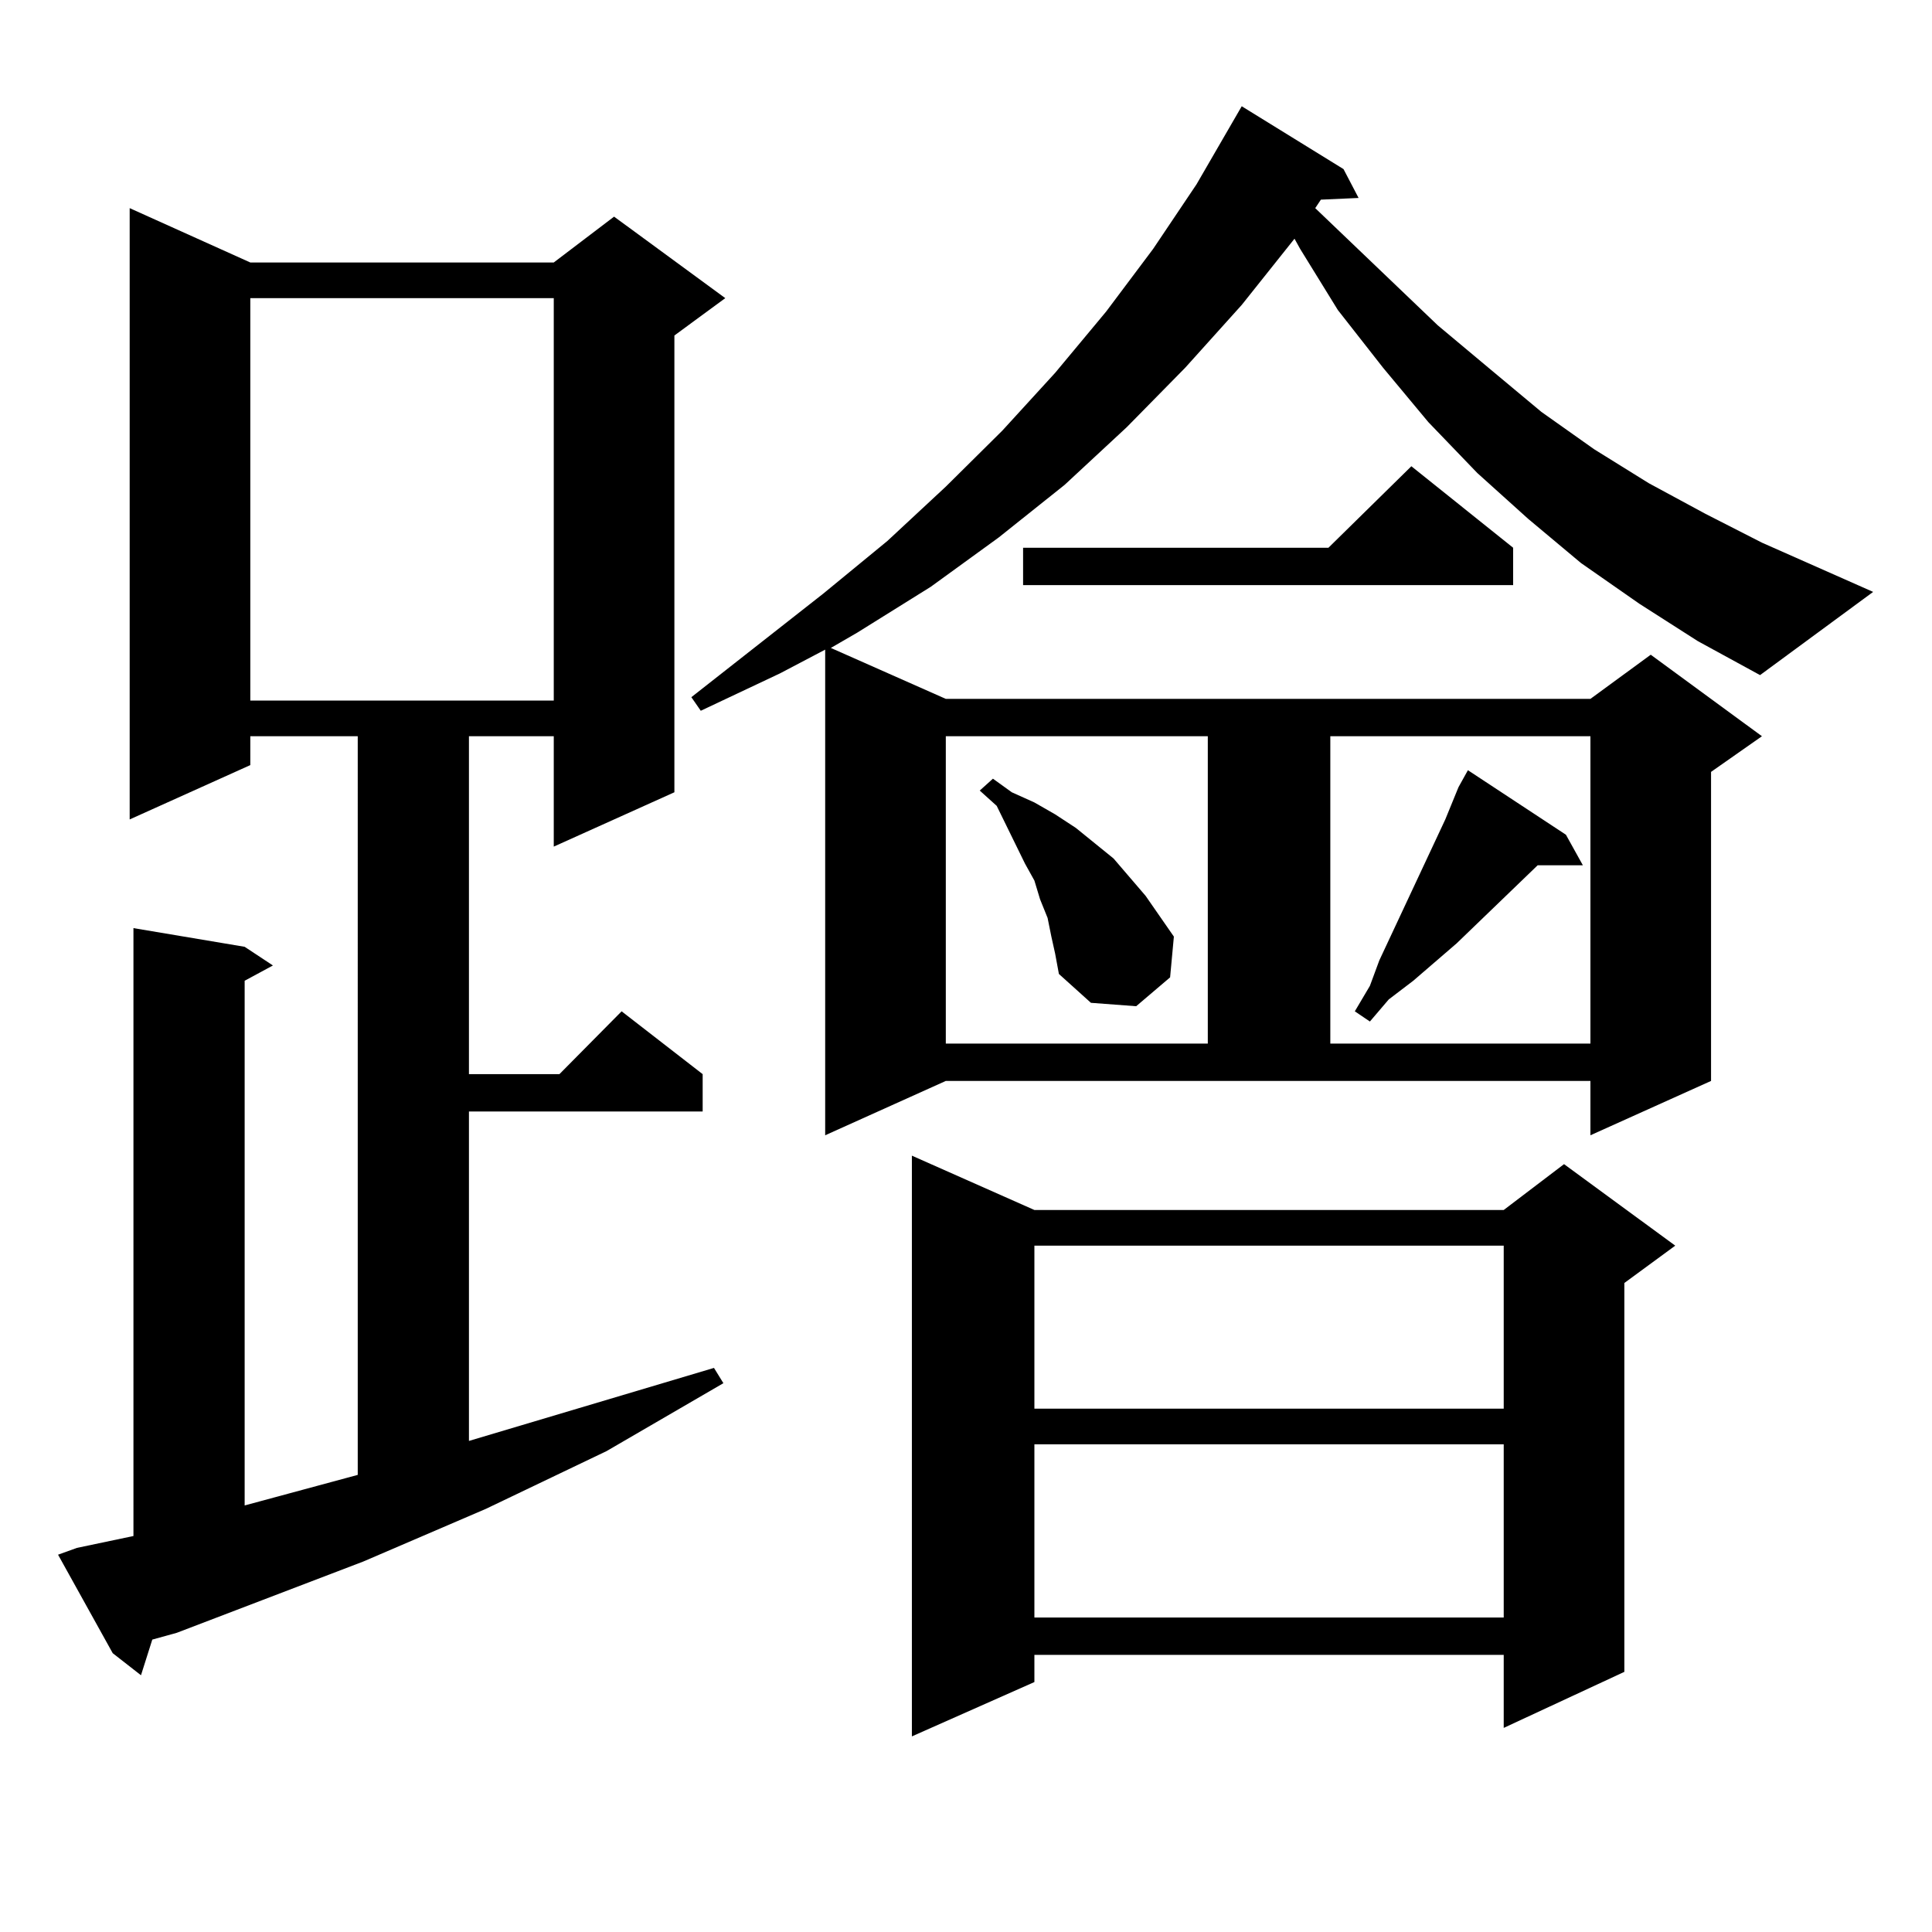
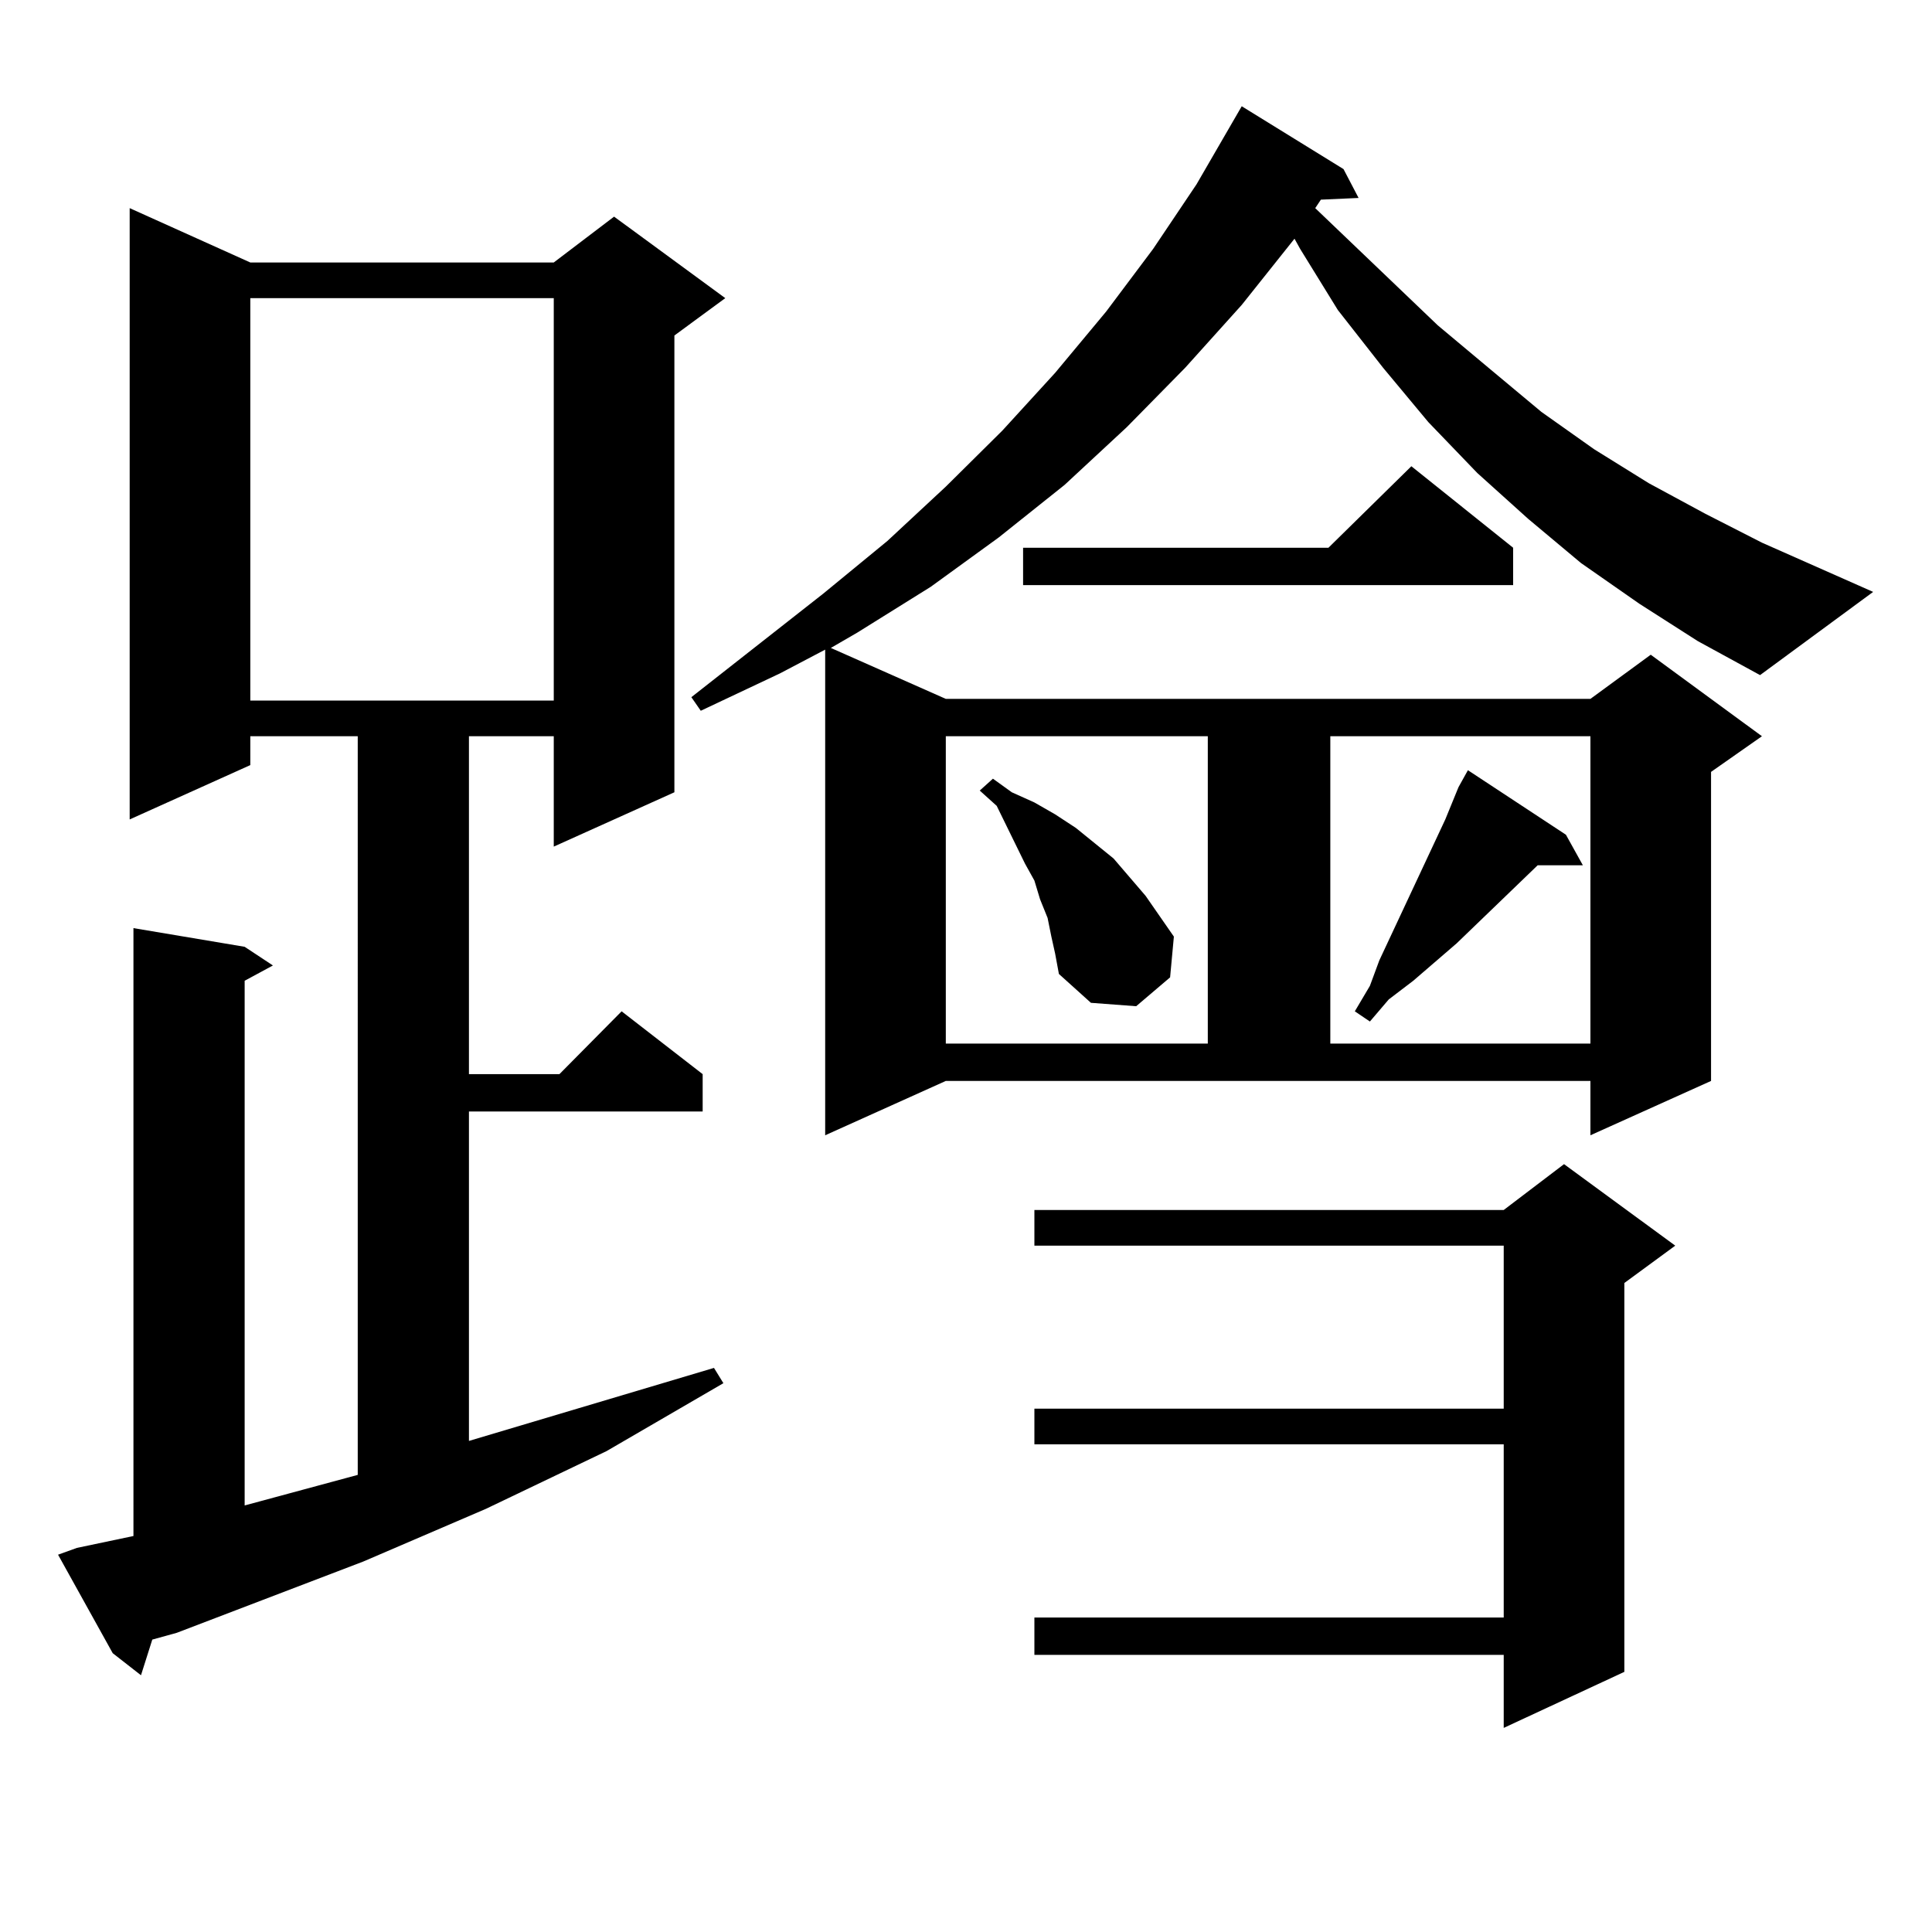
<svg xmlns="http://www.w3.org/2000/svg" version="1.1" id="图层_1" x="0px" y="0px" width="1000px" height="1000px" viewBox="0 0 1000 1000" enable-background="new 0 0 1000 1000" xml:space="preserve">
-   <path d="M39.804,801.191l29.268-6.152V480.391l57.56,9.668l14.634,9.668l-14.634,7.91v271.582l58.535-15.82V381.074h-55.608v14.941  L67.12,424.141V107.734l62.438,28.125h157.069l31.219-23.73l57.56,42.188l-26.341,19.336v236.426l-62.438,28.125v-57.129h-43.901  v174.902h46.828l32.194-32.52l41.95,32.52v19.336H242.726V745.82l126.826-37.793l4.878,7.91l-60.486,35.156l-62.438,29.883  l-63.413,27.246L91.51,845.137l-12.683,3.516l-5.854,18.457L58.34,855.684l-28.292-50.977L39.804,801.191z M129.558,154.316v208.301  h157.069V154.316H129.558z M848.564,312.52l-30.243-21.094l-27.316-22.852l-26.341-23.73l-25.365-26.367l-23.414-28.125  l-23.414-29.883l-19.512-31.641l-2.927-5.273l-27.316,34.277l-29.268,32.52l-30.243,30.762l-32.194,29.883l-34.146,27.246  l-35.121,25.488l-38.048,23.73l-13.658,7.91l59.511,26.367h333.65l31.219-22.852l57.56,42.188l-26.341,18.457v159.961  l-62.438,28.125v-28.125h-333.65l-62.438,28.125V336.25l-23.414,12.305l-40.975,19.336l-4.878-7.031l68.291-53.613L459.306,280  l30.243-28.125l29.268-29.004l27.316-29.883l26.341-31.641l24.39-32.52l22.438-33.398L642.716,55l52.682,32.52l7.805,14.941  l-19.512,0.879l-2.927,4.395l63.413,60.645l27.316,22.852l26.341,21.973l27.316,19.336l28.292,17.578l29.268,15.82l29.268,14.941  l57.56,25.488l-58.535,43.066l-32.194-17.578L848.564,312.52z M535.401,626.289h242.921l31.219-23.73l57.56,42.188l-26.341,19.336  v201.27l-62.438,29.004v-37.793H535.401v14.063l-63.413,28.125V598.164L535.401,626.289z M489.549,381.074v159.082h135.606V381.074  H489.549z M544.182,484.785l-1.951-9.668l-3.902-9.668l-2.927-9.668l-4.878-8.789l-14.634-29.883l-8.78-7.91l6.829-6.152  l9.756,7.031l11.707,5.273l10.731,6.152l10.731,7.031l19.512,15.82l16.585,19.336l14.634,21.094l-1.951,21.094l-17.561,14.941  l-23.414-1.758l-16.585-14.941l-1.951-10.547L544.182,484.785z M783.2,283.516v19.336H529.548v-19.336h158.045l42.926-42.188  L783.2,283.516z M535.401,644.746v84.375h242.921v-84.375H535.401z M535.401,747.578v89.648h242.921v-89.648H535.401z   M688.568,381.074v159.082h134.631V381.074H688.568z M810.517,432.051l8.78,15.82h-23.414l-41.95,40.43l-22.438,19.336  l-12.683,9.668l-9.756,11.426l-7.805-5.273l7.805-13.184l4.878-13.184l34.146-72.949l6.829-16.699l4.878-8.789L810.517,432.051z" />
+   <path d="M39.804,801.191l29.268-6.152V480.391l57.56,9.668l14.634,9.668l-14.634,7.91v271.582l58.535-15.82V381.074h-55.608v14.941  L67.12,424.141V107.734l62.438,28.125h157.069l31.219-23.73l57.56,42.188l-26.341,19.336v236.426l-62.438,28.125v-57.129h-43.901  v174.902h46.828l32.194-32.52l41.95,32.52v19.336H242.726V745.82l126.826-37.793l4.878,7.91l-60.486,35.156l-62.438,29.883  l-63.413,27.246L91.51,845.137l-12.683,3.516l-5.854,18.457L58.34,855.684l-28.292-50.977L39.804,801.191z M129.558,154.316v208.301  h157.069V154.316H129.558z M848.564,312.52l-30.243-21.094l-27.316-22.852l-26.341-23.73l-25.365-26.367l-23.414-28.125  l-23.414-29.883l-19.512-31.641l-2.927-5.273l-27.316,34.277l-29.268,32.52l-30.243,30.762l-32.194,29.883l-34.146,27.246  l-35.121,25.488l-38.048,23.73l-13.658,7.91l59.511,26.367h333.65l31.219-22.852l57.56,42.188l-26.341,18.457v159.961  l-62.438,28.125v-28.125h-333.65l-62.438,28.125V336.25l-23.414,12.305l-40.975,19.336l-4.878-7.031l68.291-53.613L459.306,280  l30.243-28.125l29.268-29.004l27.316-29.883l26.341-31.641l24.39-32.52l22.438-33.398L642.716,55l52.682,32.52l7.805,14.941  l-19.512,0.879l-2.927,4.395l63.413,60.645l27.316,22.852l26.341,21.973l27.316,19.336l28.292,17.578l29.268,15.82l29.268,14.941  l57.56,25.488l-58.535,43.066l-32.194-17.578L848.564,312.52z M535.401,626.289h242.921l31.219-23.73l57.56,42.188l-26.341,19.336  v201.27l-62.438,29.004v-37.793H535.401v14.063V598.164L535.401,626.289z M489.549,381.074v159.082h135.606V381.074  H489.549z M544.182,484.785l-1.951-9.668l-3.902-9.668l-2.927-9.668l-4.878-8.789l-14.634-29.883l-8.78-7.91l6.829-6.152  l9.756,7.031l11.707,5.273l10.731,6.152l10.731,7.031l19.512,15.82l16.585,19.336l14.634,21.094l-1.951,21.094l-17.561,14.941  l-23.414-1.758l-16.585-14.941l-1.951-10.547L544.182,484.785z M783.2,283.516v19.336H529.548v-19.336h158.045l42.926-42.188  L783.2,283.516z M535.401,644.746v84.375h242.921v-84.375H535.401z M535.401,747.578v89.648h242.921v-89.648H535.401z   M688.568,381.074v159.082h134.631V381.074H688.568z M810.517,432.051l8.78,15.82h-23.414l-41.95,40.43l-22.438,19.336  l-12.683,9.668l-9.756,11.426l-7.805-5.273l7.805-13.184l4.878-13.184l34.146-72.949l6.829-16.699l4.878-8.789L810.517,432.051z" />
</svg>